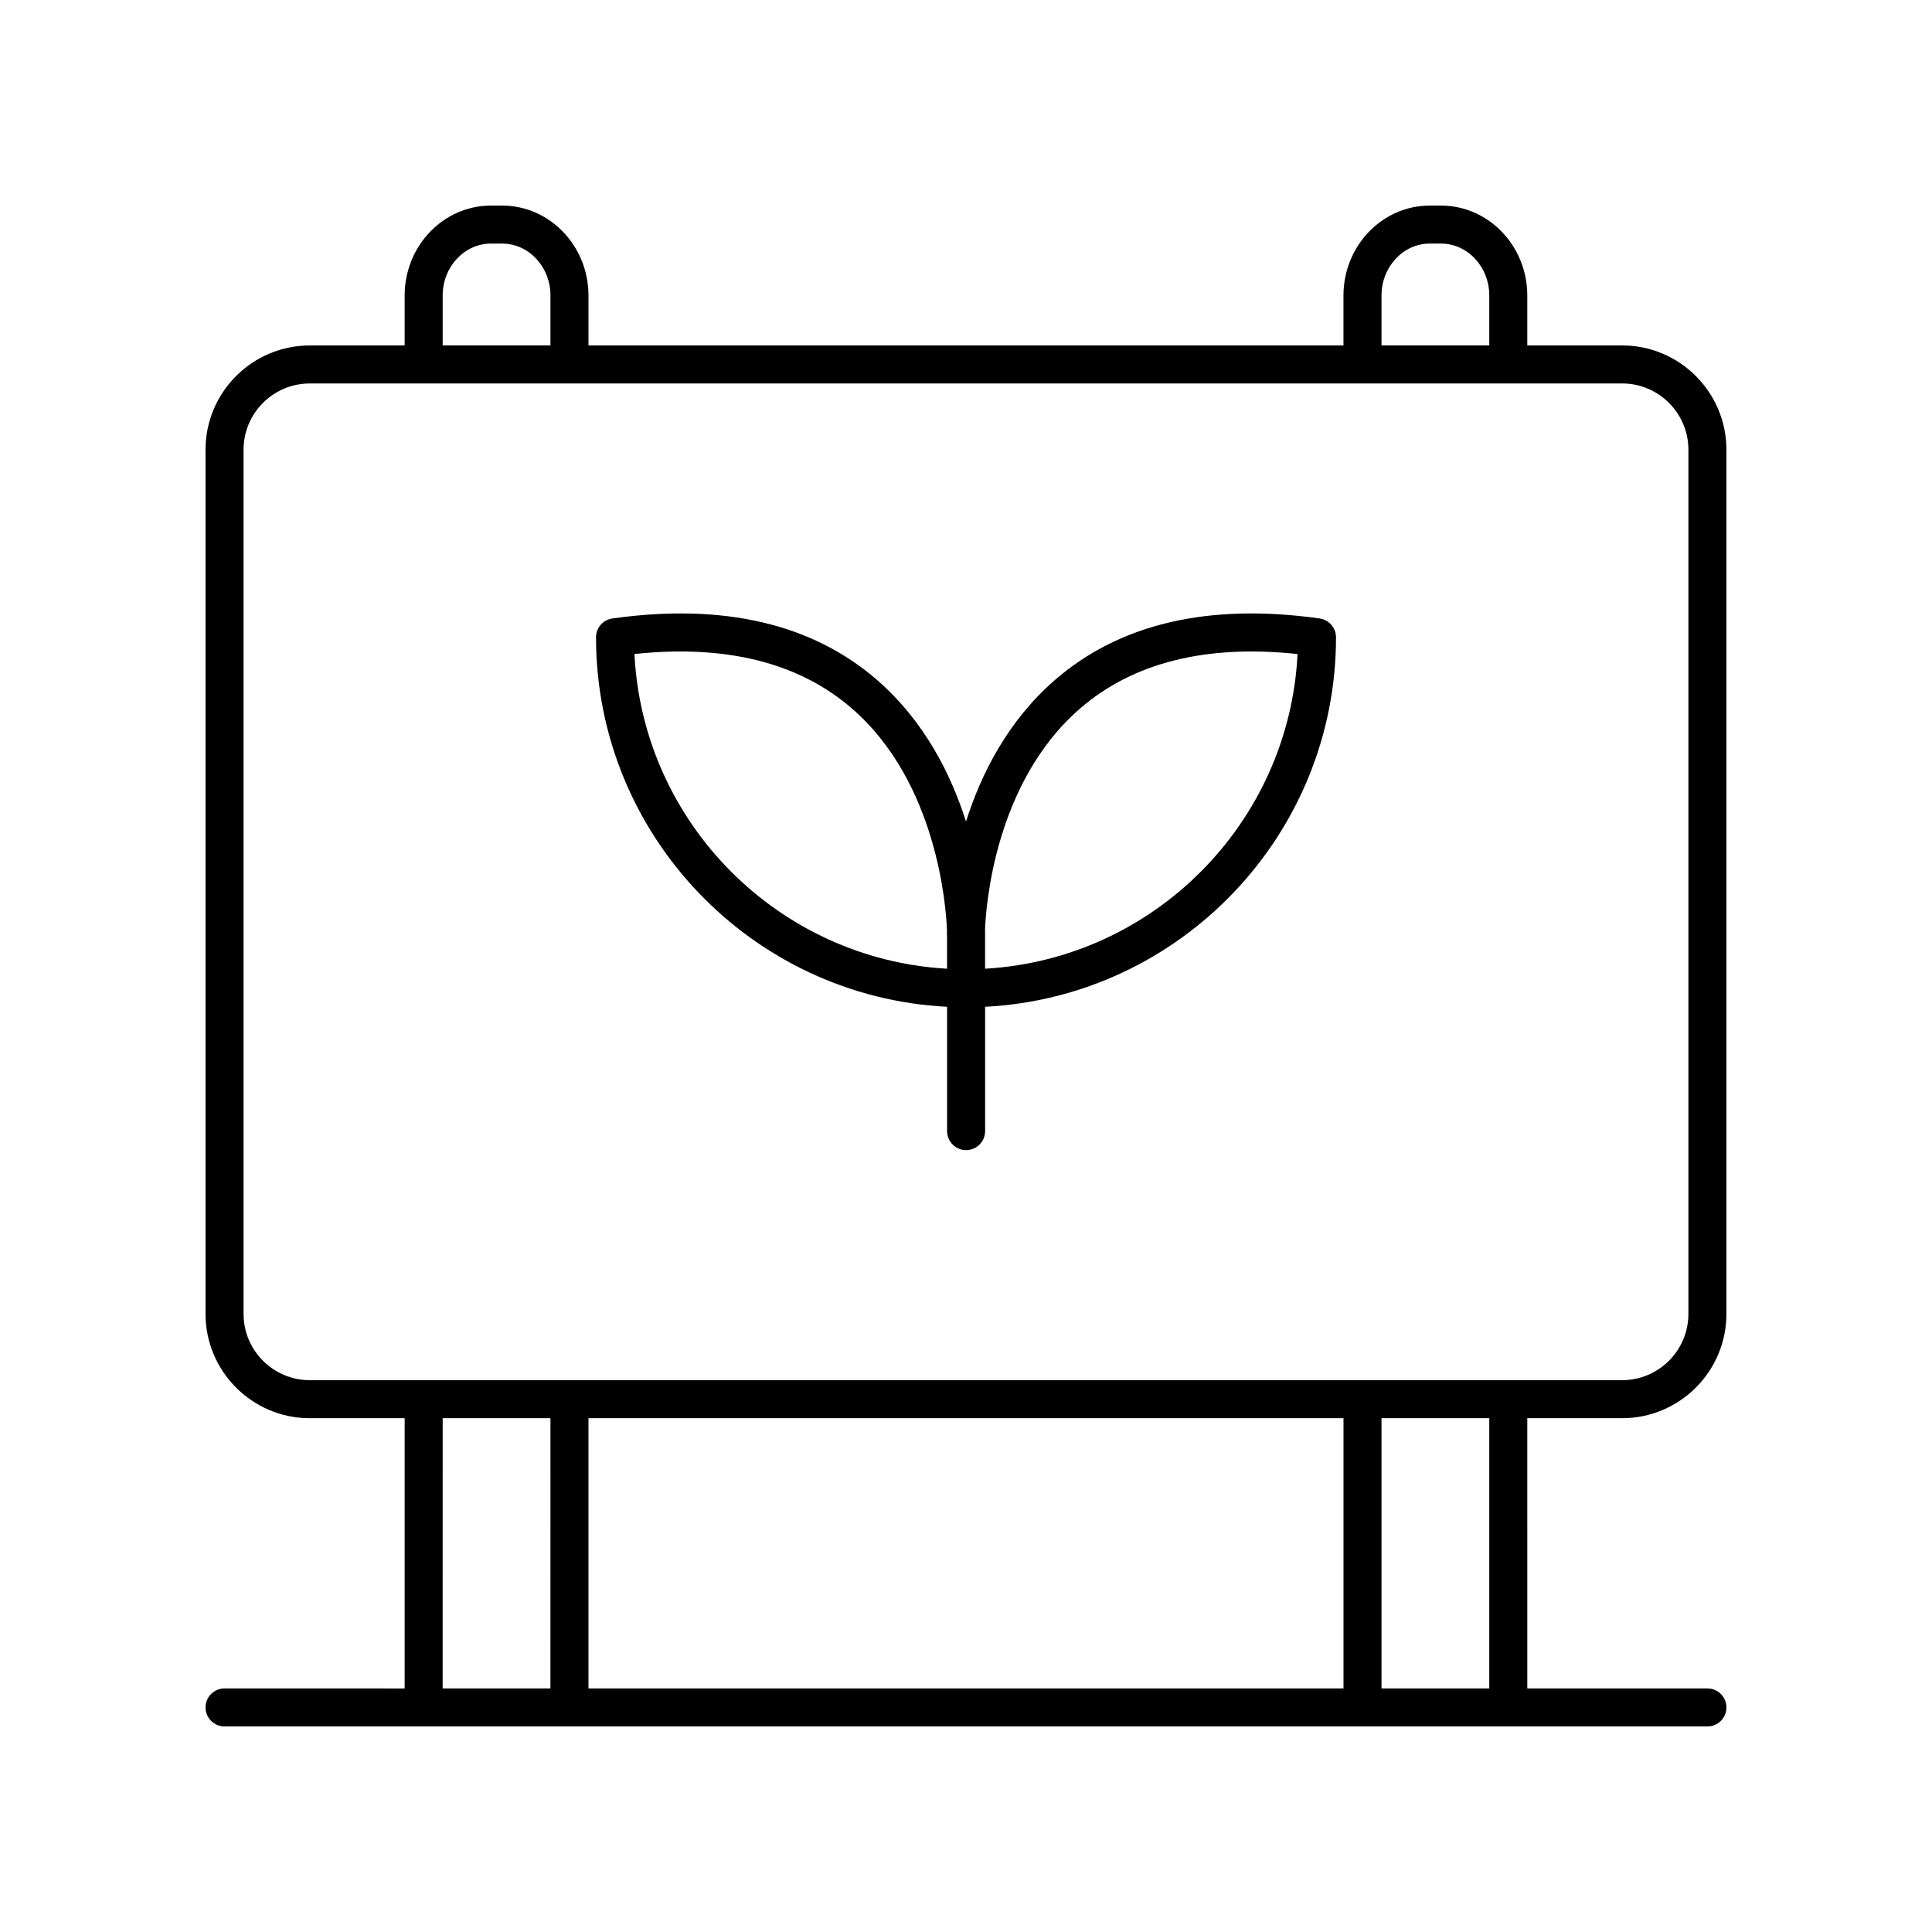
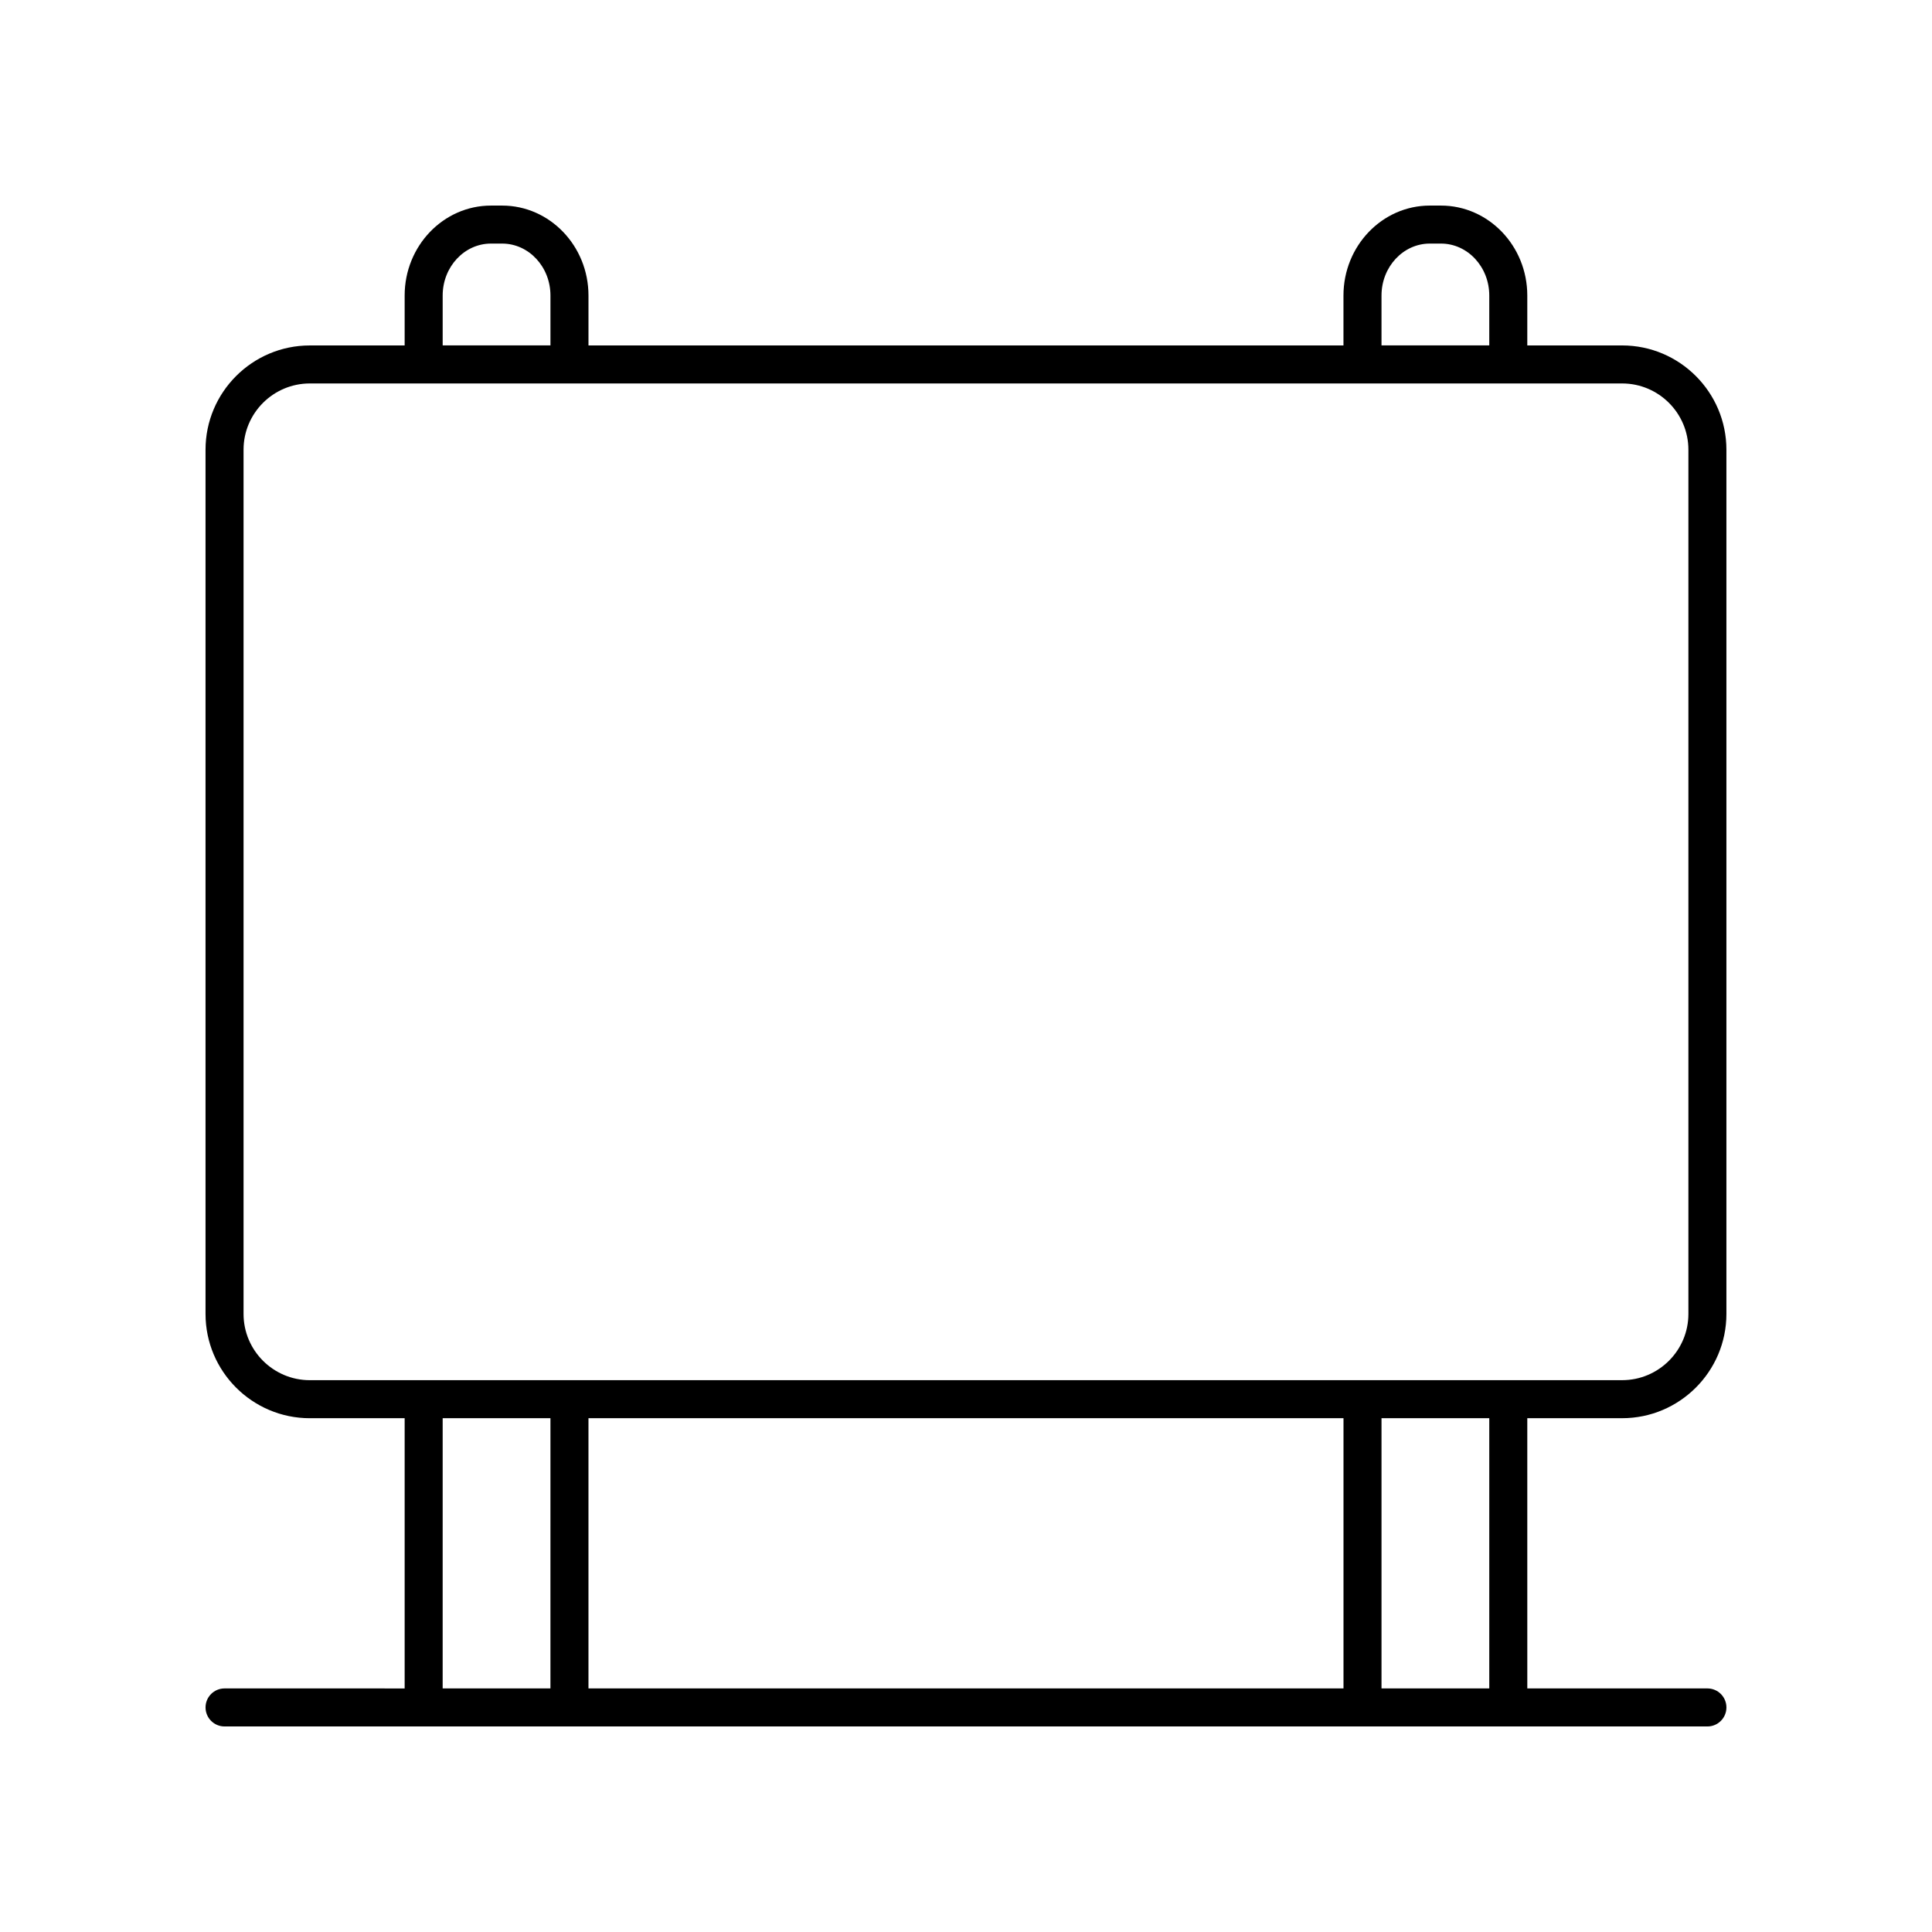
<svg xmlns="http://www.w3.org/2000/svg" fill="#000000" width="800px" height="800px" version="1.1" viewBox="144 144 512 512">
  <g>
-     <path d="m493.71 307.9c-29.344-4.133-52.961 1.367-70.168 16.324-12.547 10.902-19.59 25.016-23.543 37.496-3.957-12.477-11-26.59-23.543-37.496-17.211-14.961-40.836-20.453-70.168-16.324-2.488 0.348-4.336 2.477-4.336 4.988 0 52.383 41.293 95.305 93.035 97.922v32.945c0 2.781 2.254 5.039 5.039 5.039 2.781 0 5.039-2.254 5.039-5.039v-32.945c51.723-2.641 92.992-45.555 92.992-97.922-0.008-2.512-1.859-4.641-4.348-4.988zm-98.727 92.82c-44.715-2.527-80.609-38.605-82.848-83.398 24.238-2.574 43.602 2.269 57.656 14.457 22.547 19.551 24.918 52.5 25.164 58.633-0.016 0.527-0.016 0.867-0.016 0.992 0 0.227 0.016 0.449 0.043 0.672zm10.074 0v-9.312c0-0.129-0.004-0.48-0.016-1.027 0.238-6.207 2.57-38.961 25.113-58.551 14.059-12.223 33.453-17.098 57.711-14.504-2.242 44.773-38.113 80.844-82.809 83.395z" />
    <path d="m203.51 591.45c-2.781 0-5.039 2.254-5.039 5.039 0 2.781 2.254 5.039 5.039 5.039h392.97c2.781 0 5.039-2.254 5.039-5.039 0-2.781-2.254-5.039-5.039-5.039h-47.73l-0.004-71.613h25.133c15.238 0 27.637-12.398 27.637-27.637v-229.02c0-15.238-12.398-27.637-27.637-27.637h-25.133v-13.227c0-13.145-10.262-23.836-22.875-23.836h-2.965c-12.613 0-22.875 10.691-22.875 23.836v13.227l-200.08 0.004v-13.23c0-13.145-10.262-23.836-22.875-23.836h-2.965c-12.613 0-22.875 10.691-22.875 23.836v13.227l-25.133 0.004c-15.238 0-27.637 12.398-27.637 27.637v229.02c0 15.238 12.398 27.637 27.637 27.637h25.133v71.613zm296.53-71.613v71.613h-200.09v-71.613zm38.633 71.613h-28.559v-71.613h28.559zm-28.559-369.14c0-7.586 5.742-13.758 12.797-13.758h2.965c7.055 0 12.797 6.172 12.797 13.758v13.227h-28.559zm-248.8 0c0-7.586 5.742-13.758 12.797-13.758h2.965c7.059 0 12.801 6.172 12.801 13.758v13.227h-28.562zm-52.77 269.89v-229.02c0-9.684 7.875-17.559 17.559-17.559h347.78c9.684 0 17.559 7.875 17.559 17.559v229.02c0 9.684-7.875 17.559-17.559 17.559l-347.78 0.004c-9.684 0-17.559-7.879-17.559-17.562zm52.77 27.637h28.562l-0.004 71.613h-28.562z" />
  </g>
</svg>